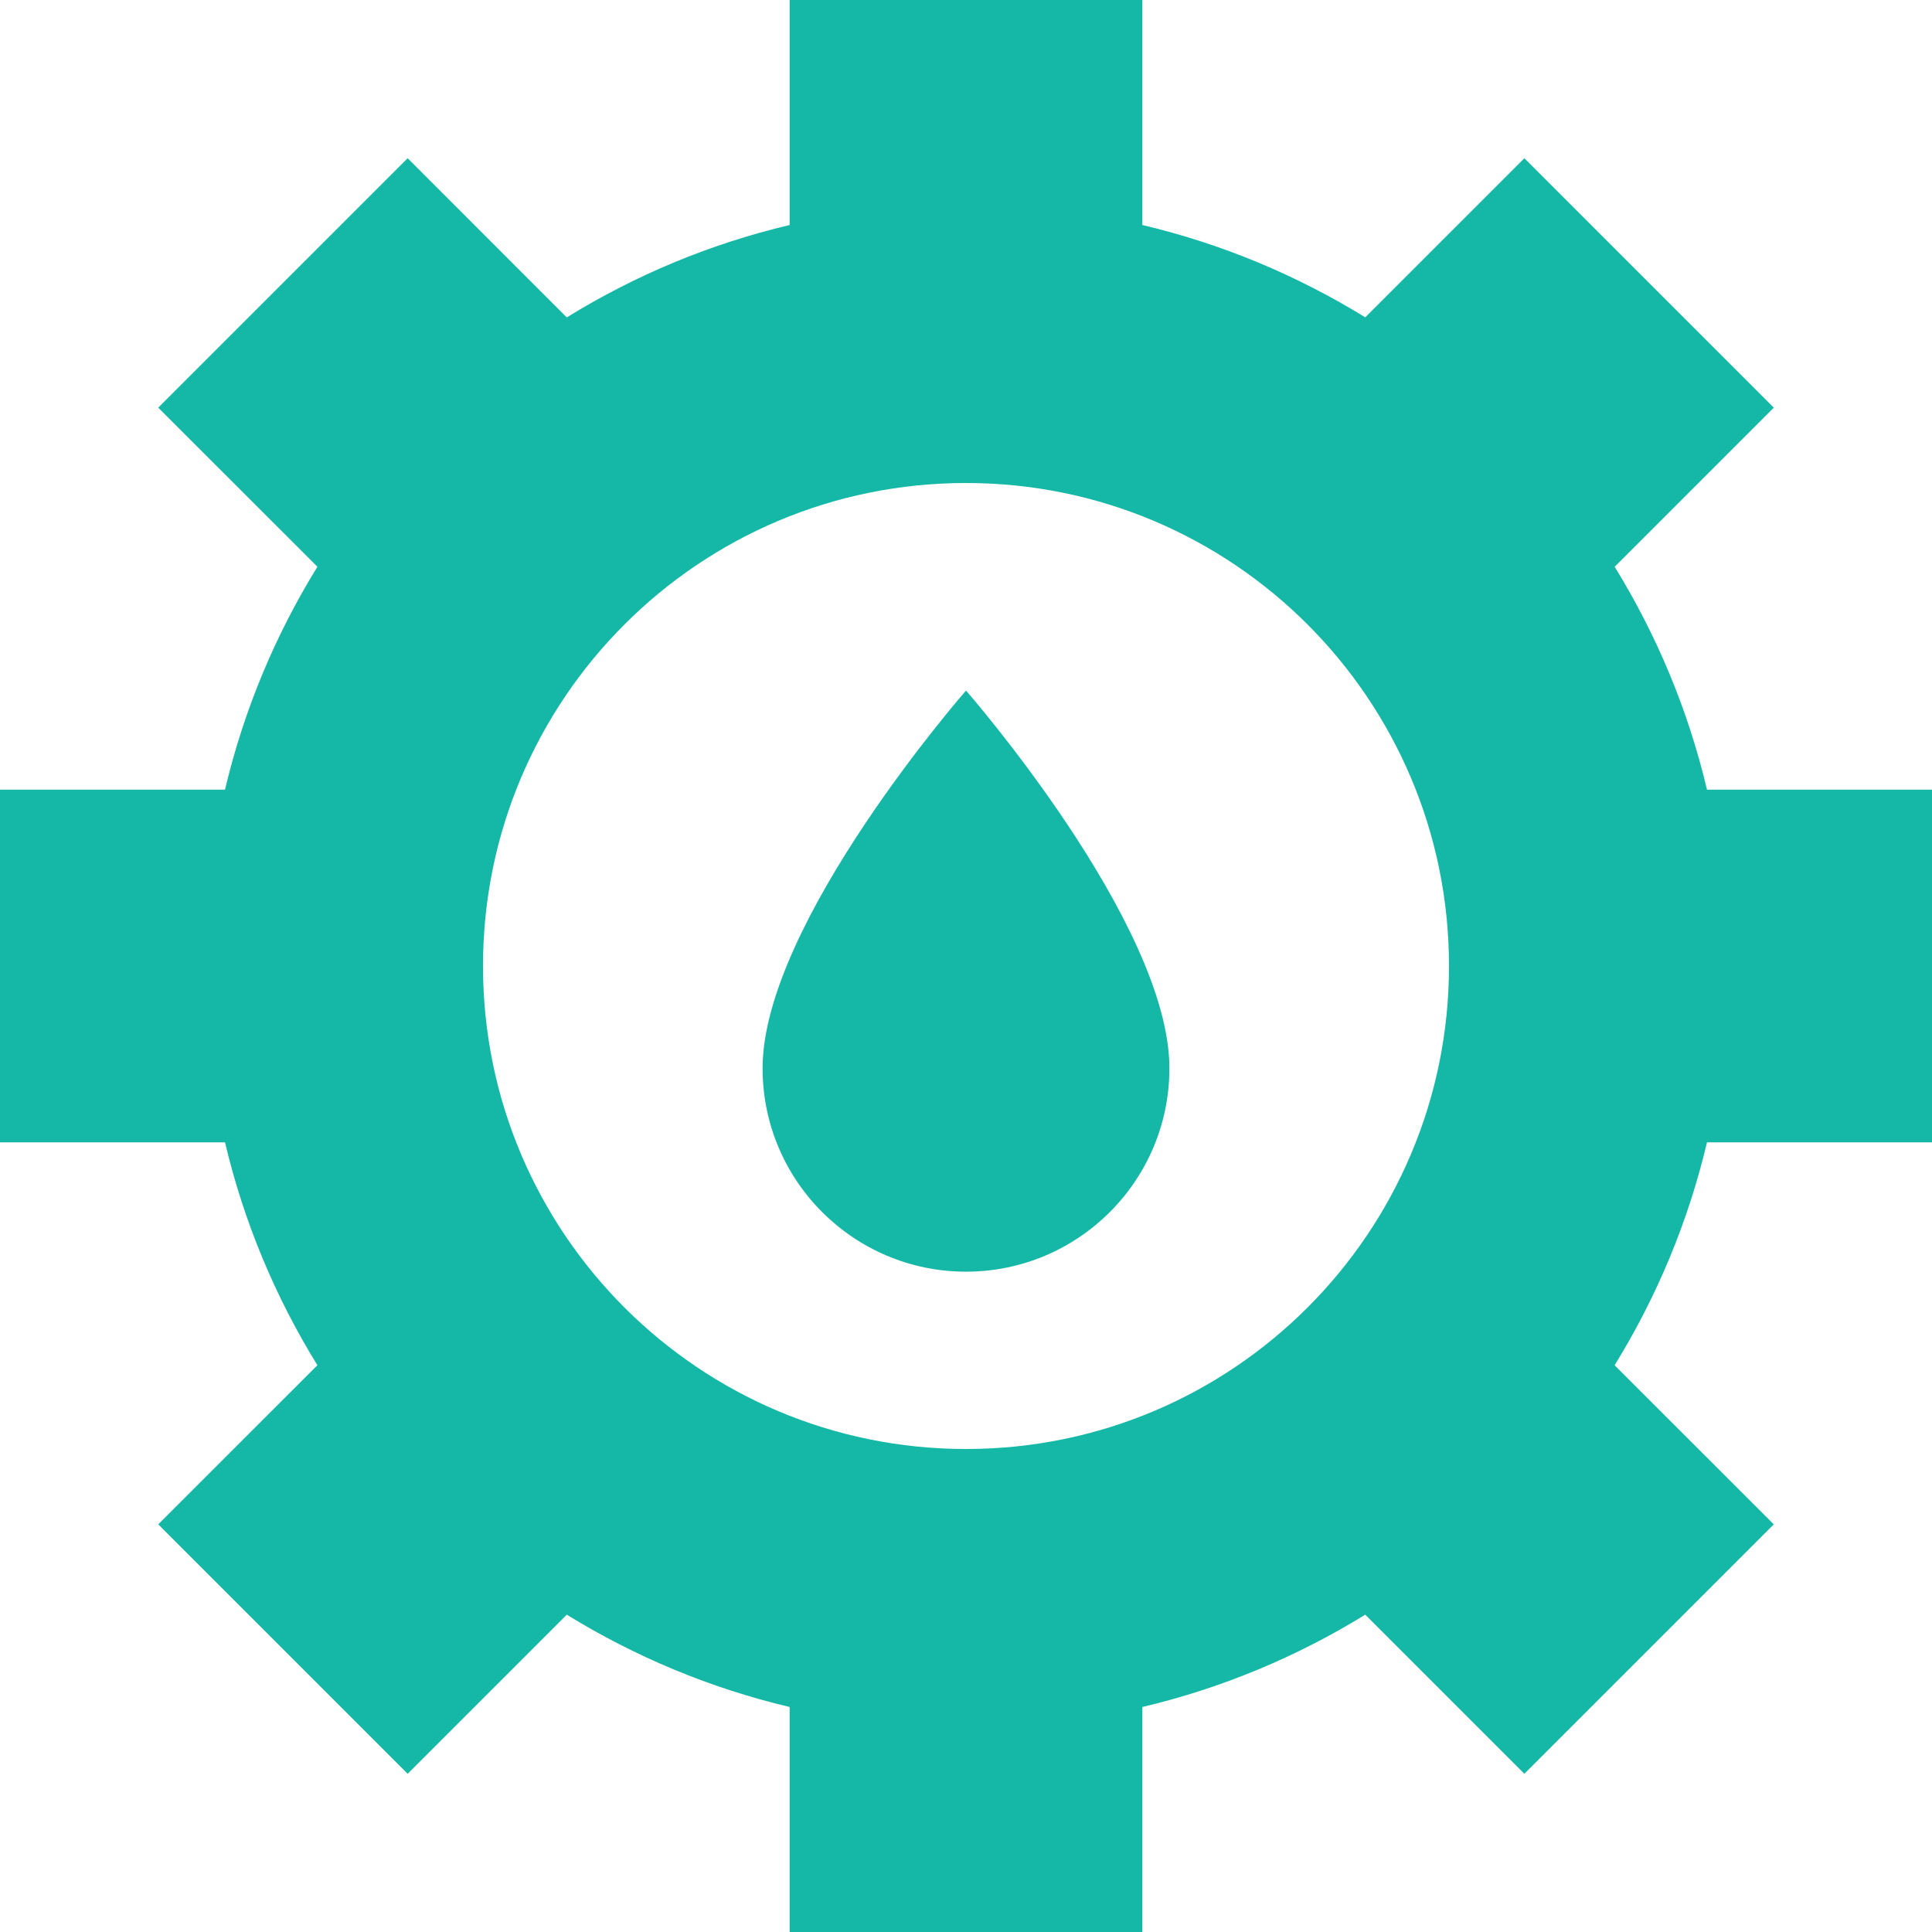
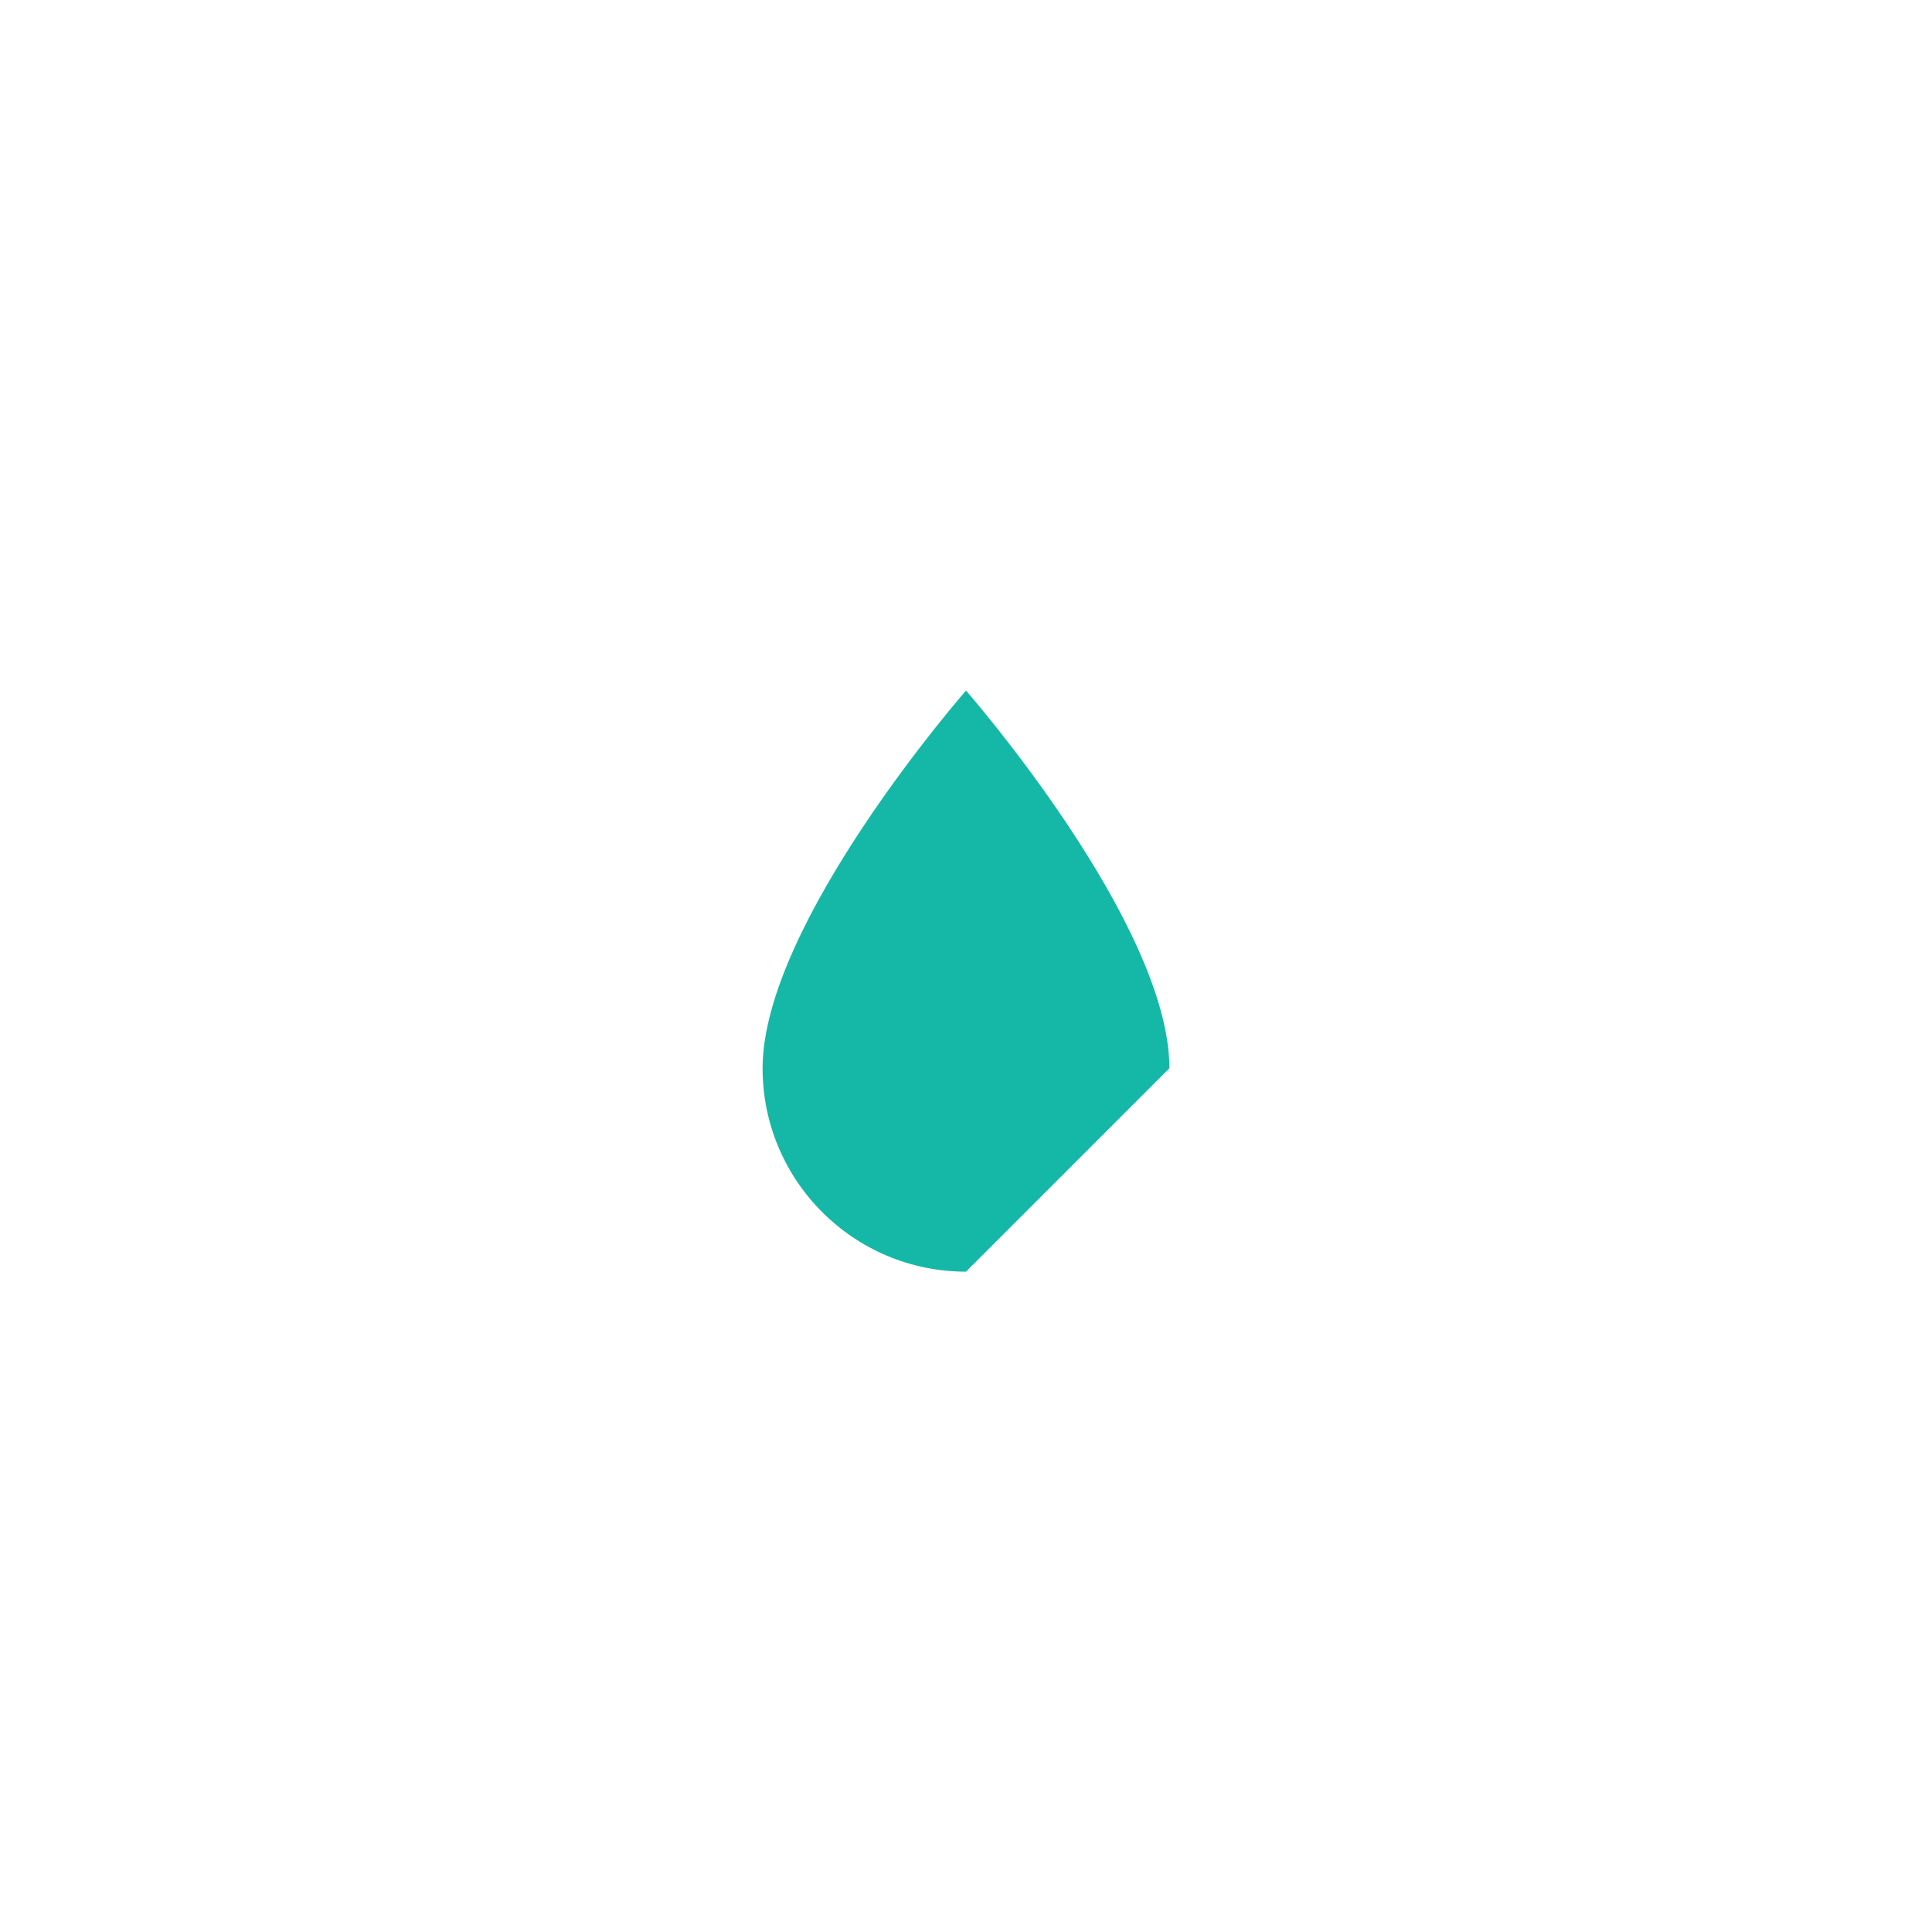
<svg xmlns="http://www.w3.org/2000/svg" width="28" height="28" viewBox="0 0 28 28" fill="none">
-   <path d="M16.948 15.482C16.948 13.377 14 10.008 14 10.008C14 10.008 11.052 13.377 11.052 15.482C11.052 17.11 12.372 18.43 14 18.43C15.628 18.43 16.948 17.11 16.948 15.482Z" fill="#15B8A6" />
-   <path d="M28 16.556V11.444H24.739C24.465 10.286 24.008 9.199 23.401 8.214L25.707 5.908L22.092 2.293L19.786 4.599C18.801 3.992 17.714 3.535 16.556 3.261V0H11.444V3.261C10.286 3.535 9.199 3.992 8.214 4.6L5.908 2.293L2.293 5.908L4.6 8.214C3.992 9.199 3.535 10.286 3.261 11.444H0V16.556H3.261C3.535 17.714 3.992 18.801 4.6 19.786L2.293 22.092L5.908 25.707L8.214 23.401C9.199 24.008 10.286 24.465 11.444 24.739V28H16.556V24.739C17.714 24.465 18.801 24.008 19.786 23.401L22.092 25.707L25.707 22.092L23.4 19.786C24.008 18.801 24.465 17.714 24.739 16.556H28ZM14 21C10.134 21 7 17.866 7 14C7 10.134 10.134 7 14 7C17.866 7 21 10.134 21 14C21 17.866 17.866 21 14 21Z" fill="#15B8A6" />
+   <path d="M16.948 15.482C16.948 13.377 14 10.008 14 10.008C14 10.008 11.052 13.377 11.052 15.482C11.052 17.11 12.372 18.43 14 18.43Z" fill="#15B8A6" />
</svg>